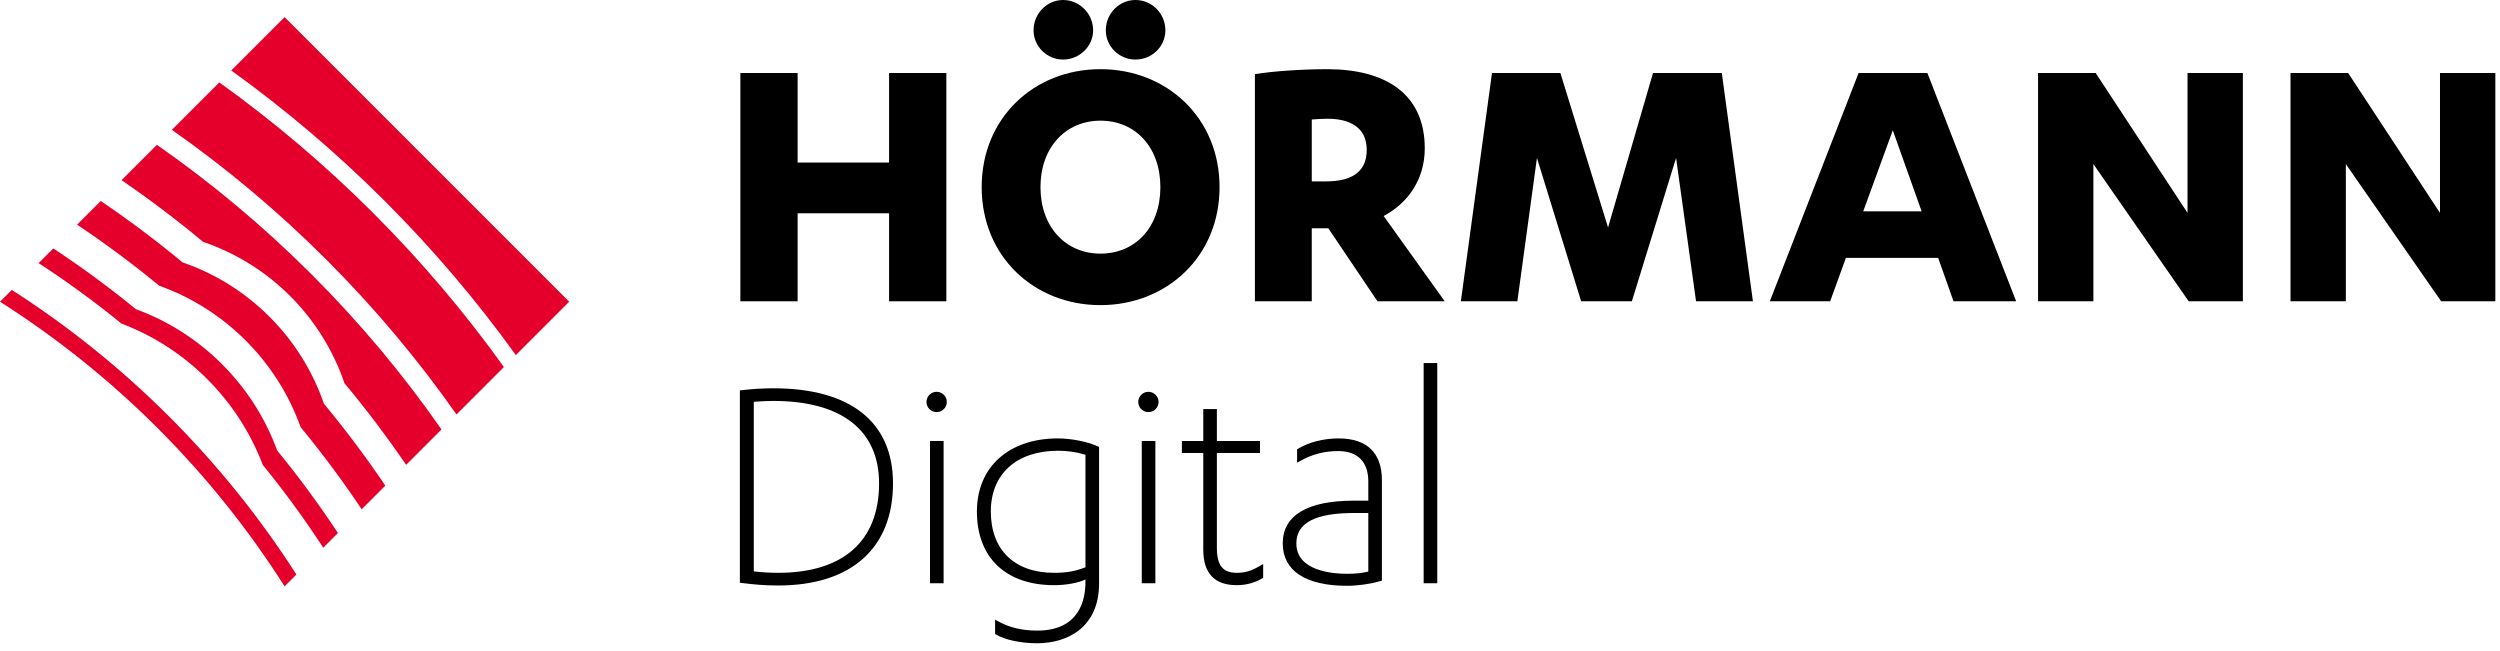
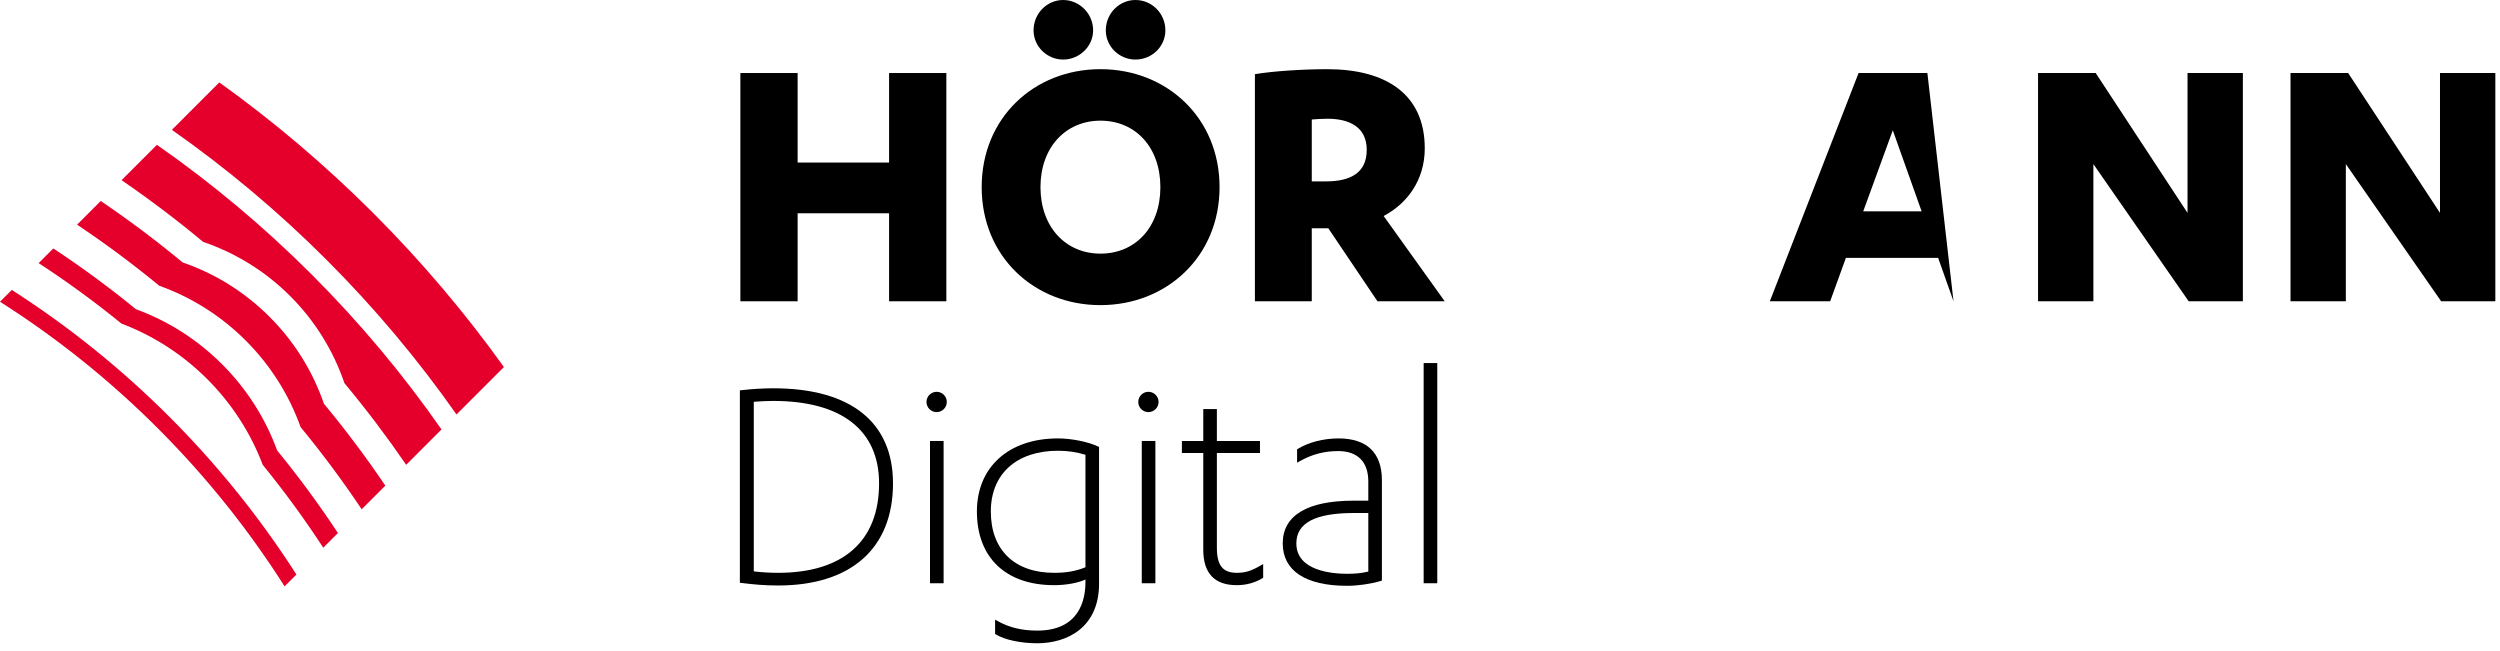
<svg xmlns="http://www.w3.org/2000/svg" width="100%" height="100%" viewBox="0 0 284 74" version="1.1" xml:space="preserve" style="fill-rule:evenodd;clip-rule:evenodd;stroke-linejoin:round;stroke-miterlimit:2;">
  <g transform="matrix(1,0,0,1,-32.63,-30.549)">
    <g>
      <g>
        <g>
-           <path d="M76.371,53.415C81.877,58.92 86.827,64.769 91.231,70.886L97.292,64.825L64.961,32.495L58.899,38.557C65.02,42.959 70.866,47.911 76.371,53.415Z" style="fill:rgb(228,0,43);fill-rule:nonzero;" />
          <path d="M84.487,77.632L89.874,72.244C85.486,66.112 80.537,60.261 75.031,54.755C69.525,49.248 63.672,44.302 57.542,39.912L52.155,45.3C58.325,49.629 64.209,54.549 69.722,60.063C75.236,65.578 80.157,71.461 84.487,77.632Z" style="fill:rgb(228,0,43);fill-rule:nonzero;" />
          <path d="M55.71,58.03C59.327,59.263 62.723,61.31 65.599,64.187C68.476,67.065 70.526,70.461 71.76,74.079L71.76,74.08C74.261,77.083 76.597,80.178 78.771,83.351L82.784,79.333C78.475,73.148 73.563,67.257 68.048,61.741C62.529,56.224 56.638,51.31 50.454,47.001L46.438,51.018C49.612,53.189 52.706,55.527 55.71,58.03Z" style="fill:rgb(228,0,43);fill-rule:nonzero;" />
          <path d="M66.303,95.815C62.236,89.466 57.43,83.455 51.881,77.904C46.332,72.357 40.32,67.549 33.971,63.485L32.63,64.825L32.639,64.833C39,68.874 45.022,73.667 50.57,79.218C56.12,84.765 60.912,90.788 64.951,97.148L64.959,97.156L64.96,97.158L66.303,95.815Z" style="fill:rgb(228,0,43);fill-rule:nonzero;" />
          <path d="M69.428,76.414C68.186,72.806 66.128,69.416 63.249,66.537C60.371,63.658 56.981,61.6 53.374,60.36C50.362,57.864 47.259,55.537 44.074,53.381L41.385,56.071C44.584,58.21 47.7,60.522 50.721,63.011L50.722,63.01C54.31,64.293 57.676,66.367 60.547,69.238C63.42,72.111 65.493,75.477 66.776,79.065C69.264,82.085 71.577,85.202 73.716,88.404L76.404,85.715C74.249,82.527 71.922,79.425 69.428,76.414Z" style="fill:rgb(228,0,43);fill-rule:nonzero;" />
          <path d="M64.117,81.724L64.117,81.726C62.81,78.15 60.727,74.795 57.86,71.928C54.992,69.062 51.638,66.975 48.062,65.671L48.063,65.67C45.031,63.189 41.9,60.891 38.685,58.772L37.018,60.439C40.245,62.542 43.385,64.832 46.426,67.308C49.98,68.652 53.312,70.755 56.172,73.616C59.033,76.477 61.134,79.808 62.48,83.363L62.48,83.361C64.957,86.398 67.246,89.543 69.351,92.767L71.017,91.101C68.898,87.886 66.598,84.755 64.117,81.724Z" style="fill:rgb(228,0,43);fill-rule:nonzero;" />
        </g>
      </g>
      <g>
        <g>
          <g>
            <path d="M133.63,38.844L140.135,38.844L140.135,64.775L133.63,64.775L133.63,54.778L123.24,54.778L123.24,64.775L116.736,64.775L116.736,38.844L123.24,38.844L123.24,49.015L133.63,49.015L133.63,38.844Z" style="fill-rule:nonzero;" />
          </g>
          <g>
            <path d="M157.639,38.407C165.147,38.407 171.172,43.907 171.172,51.809C171.172,59.711 165.148,65.211 157.639,65.211C150.13,65.211 144.149,59.71 144.149,51.809C144.149,43.908 150.13,38.407 157.639,38.407ZM150.043,33.998C150.043,32.077 151.571,30.549 153.404,30.549C155.237,30.549 156.809,32.077 156.809,33.998C156.809,35.831 155.237,37.315 153.404,37.315C151.571,37.315 150.043,35.832 150.043,33.998ZM157.639,44.257C153.71,44.257 150.828,47.269 150.828,51.809C150.828,56.35 153.709,59.362 157.639,59.362C161.612,59.362 164.449,56.35 164.449,51.809C164.449,47.269 161.612,44.257 157.639,44.257ZM158.25,33.998C158.25,32.077 159.778,30.549 161.612,30.549C163.489,30.549 165.017,32.077 165.017,33.998C165.017,35.831 163.489,37.315 161.612,37.315C159.778,37.315 158.25,35.832 158.25,33.998Z" style="fill-rule:nonzero;" />
          </g>
          <g>
            <path d="M181.648,64.775L175.187,64.775L175.187,38.975C177.239,38.626 180.687,38.408 183.394,38.408C190.03,38.408 194.483,41.202 194.483,47.401C194.483,51.112 192.387,53.731 189.811,55.085L196.752,64.776L189.112,64.776L183.524,56.481L181.647,56.481L181.647,64.775L181.648,64.775ZM181.648,51.154L183.263,51.154C185.97,51.154 187.89,50.237 187.89,47.574C187.89,44.955 185.882,44.038 183.438,44.038C182.914,44.038 181.998,44.081 181.648,44.125L181.648,51.154Z" style="fill-rule:nonzero;" />
          </g>
          <g>
-             <path d="M212.249,64.775L207.228,48.491L205.002,64.775L198.584,64.775L202.12,38.844L209.891,38.844L215.304,56.393L220.412,38.844L228.226,38.844L231.762,64.775L225.301,64.775L223.031,48.491L218.01,64.775L212.249,64.775Z" style="fill-rule:nonzero;" />
-           </g>
+             </g>
          <g>
-             <path d="M242.326,59.842L240.536,64.775L233.682,64.775L243.766,38.844L251.58,38.844L261.665,64.775L254.549,64.775L252.803,59.842L242.326,59.842ZM247.652,45.348L244.291,54.559L250.927,54.559L247.652,45.348Z" style="fill-rule:nonzero;" />
+             <path d="M242.326,59.842L240.536,64.775L233.682,64.775L243.766,38.844L251.58,38.844L254.549,64.775L252.803,59.842L242.326,59.842ZM247.652,45.348L244.291,54.559L250.927,54.559L247.652,45.348Z" style="fill-rule:nonzero;" />
          </g>
          <g>
            <path d="M281.133,54.734L281.133,38.844L287.42,38.844L287.42,64.775L281.265,64.775L270.438,49.19L270.438,64.775L264.152,64.775L264.152,38.844L270.7,38.844L281.133,54.734Z" style="fill-rule:nonzero;" />
          </g>
          <g>
            <path d="M309.813,54.734L309.813,38.844L316.1,38.844L316.1,64.775L309.945,64.775L299.118,49.19L299.118,64.775L292.832,64.775L292.832,38.844L299.38,38.844L309.813,54.734Z" style="fill-rule:nonzero;" />
          </g>
        </g>
        <g>
          <path d="M120.48,74.659C119.336,74.659 118.11,74.733 116.834,74.878L116.679,74.896L116.679,96.75L116.832,96.769C118.229,96.944 119.477,97.061 121.025,97.061C129.319,97.061 134.075,92.832 134.075,85.461C134.074,78.495 129.247,74.659 120.48,74.659ZM118.261,76.191C119.153,76.123 119.787,76.095 120.48,76.095C128.227,76.095 132.493,79.421 132.493,85.46C132.493,92.014 128.42,95.622 121.025,95.622C120.137,95.622 119.279,95.572 118.261,95.459L118.261,76.191Z" style="fill-rule:nonzero;" />
          <rect x="138.278" y="80.643" width="1.545" height="16.163" />
          <path d="M139.032,75.058C138.396,75.058 137.878,75.576 137.878,76.212C137.878,76.848 138.396,77.365 139.032,77.365C139.668,77.365 140.186,76.847 140.186,76.212C140.186,75.575 139.669,75.058 139.032,75.058Z" style="fill-rule:nonzero;" />
          <path d="M152.812,80.353C147.22,80.353 143.606,83.611 143.606,88.652C143.606,93.894 146.885,97.024 152.376,97.024C153.743,97.024 155.118,96.77 155.938,96.379L155.938,96.667C155.938,98.728 155.226,102.186 150.454,102.186C148.718,102.186 147.239,101.827 145.933,101.085L145.673,100.937L145.673,102.568L145.756,102.619C146.748,103.229 148.591,103.624 150.454,103.624C153.852,103.624 157.483,101.844 157.483,96.849L157.483,81.325L157.384,81.277C156.279,80.742 154.355,80.353 152.812,80.353ZM152.376,95.622C147.875,95.622 145.188,93.017 145.188,88.651C145.188,84.396 148.109,81.754 152.812,81.754C153.926,81.754 154.923,81.9 155.938,82.215L155.938,94.99C154.813,95.439 153.771,95.622 152.376,95.622Z" style="fill-rule:nonzero;" />
          <rect x="162.335" y="80.643" width="1.546" height="16.163" />
          <path d="M163.09,75.058C162.454,75.058 161.936,75.576 161.936,76.212C161.936,76.848 162.454,77.365 163.09,77.365C163.726,77.365 164.244,76.847 164.244,76.212C164.244,75.575 163.727,75.058 163.09,75.058Z" style="fill-rule:nonzero;" />
          <path d="M173.123,95.622C171.542,95.622 170.867,94.774 170.867,92.786L170.867,82.008L175.763,82.008L175.763,80.643L170.867,80.643L170.867,77.016L169.322,77.016L169.322,80.643L166.892,80.643L166.892,82.008L169.322,82.008L169.322,93.004C169.322,95.671 170.601,97.024 173.123,97.024C174.19,97.024 175.172,96.759 176.042,96.237L176.126,96.186L176.126,94.622L175.863,94.776C174.784,95.41 174.092,95.622 173.123,95.622Z" style="fill-rule:nonzero;" />
          <path d="M184.689,80.353C182.979,80.353 181.294,80.786 180.064,81.54L179.98,81.591L179.98,83.112L180.241,82.964C181.651,82.163 183.053,81.791 184.653,81.791C186.856,81.791 188.069,83.017 188.069,85.243L188.069,87.426L186.393,87.426C181.13,87.426 178.349,89.105 178.349,92.28C178.349,95.386 180.949,97.097 185.668,97.097C186.871,97.097 188.3,96.891 189.488,96.545L189.614,96.509L189.614,85.097C189.615,81.994 187.912,80.353 184.689,80.353ZM185.669,95.731C183.933,95.731 179.896,95.395 179.896,92.279C179.896,89.956 182.034,88.827 186.431,88.827L188.07,88.827L188.07,95.479C187.304,95.66 186.617,95.731 185.669,95.731Z" style="fill-rule:nonzero;" />
          <rect x="194.357" y="71.793" width="1.547" height="25.013" />
        </g>
      </g>
    </g>
  </g>
</svg>